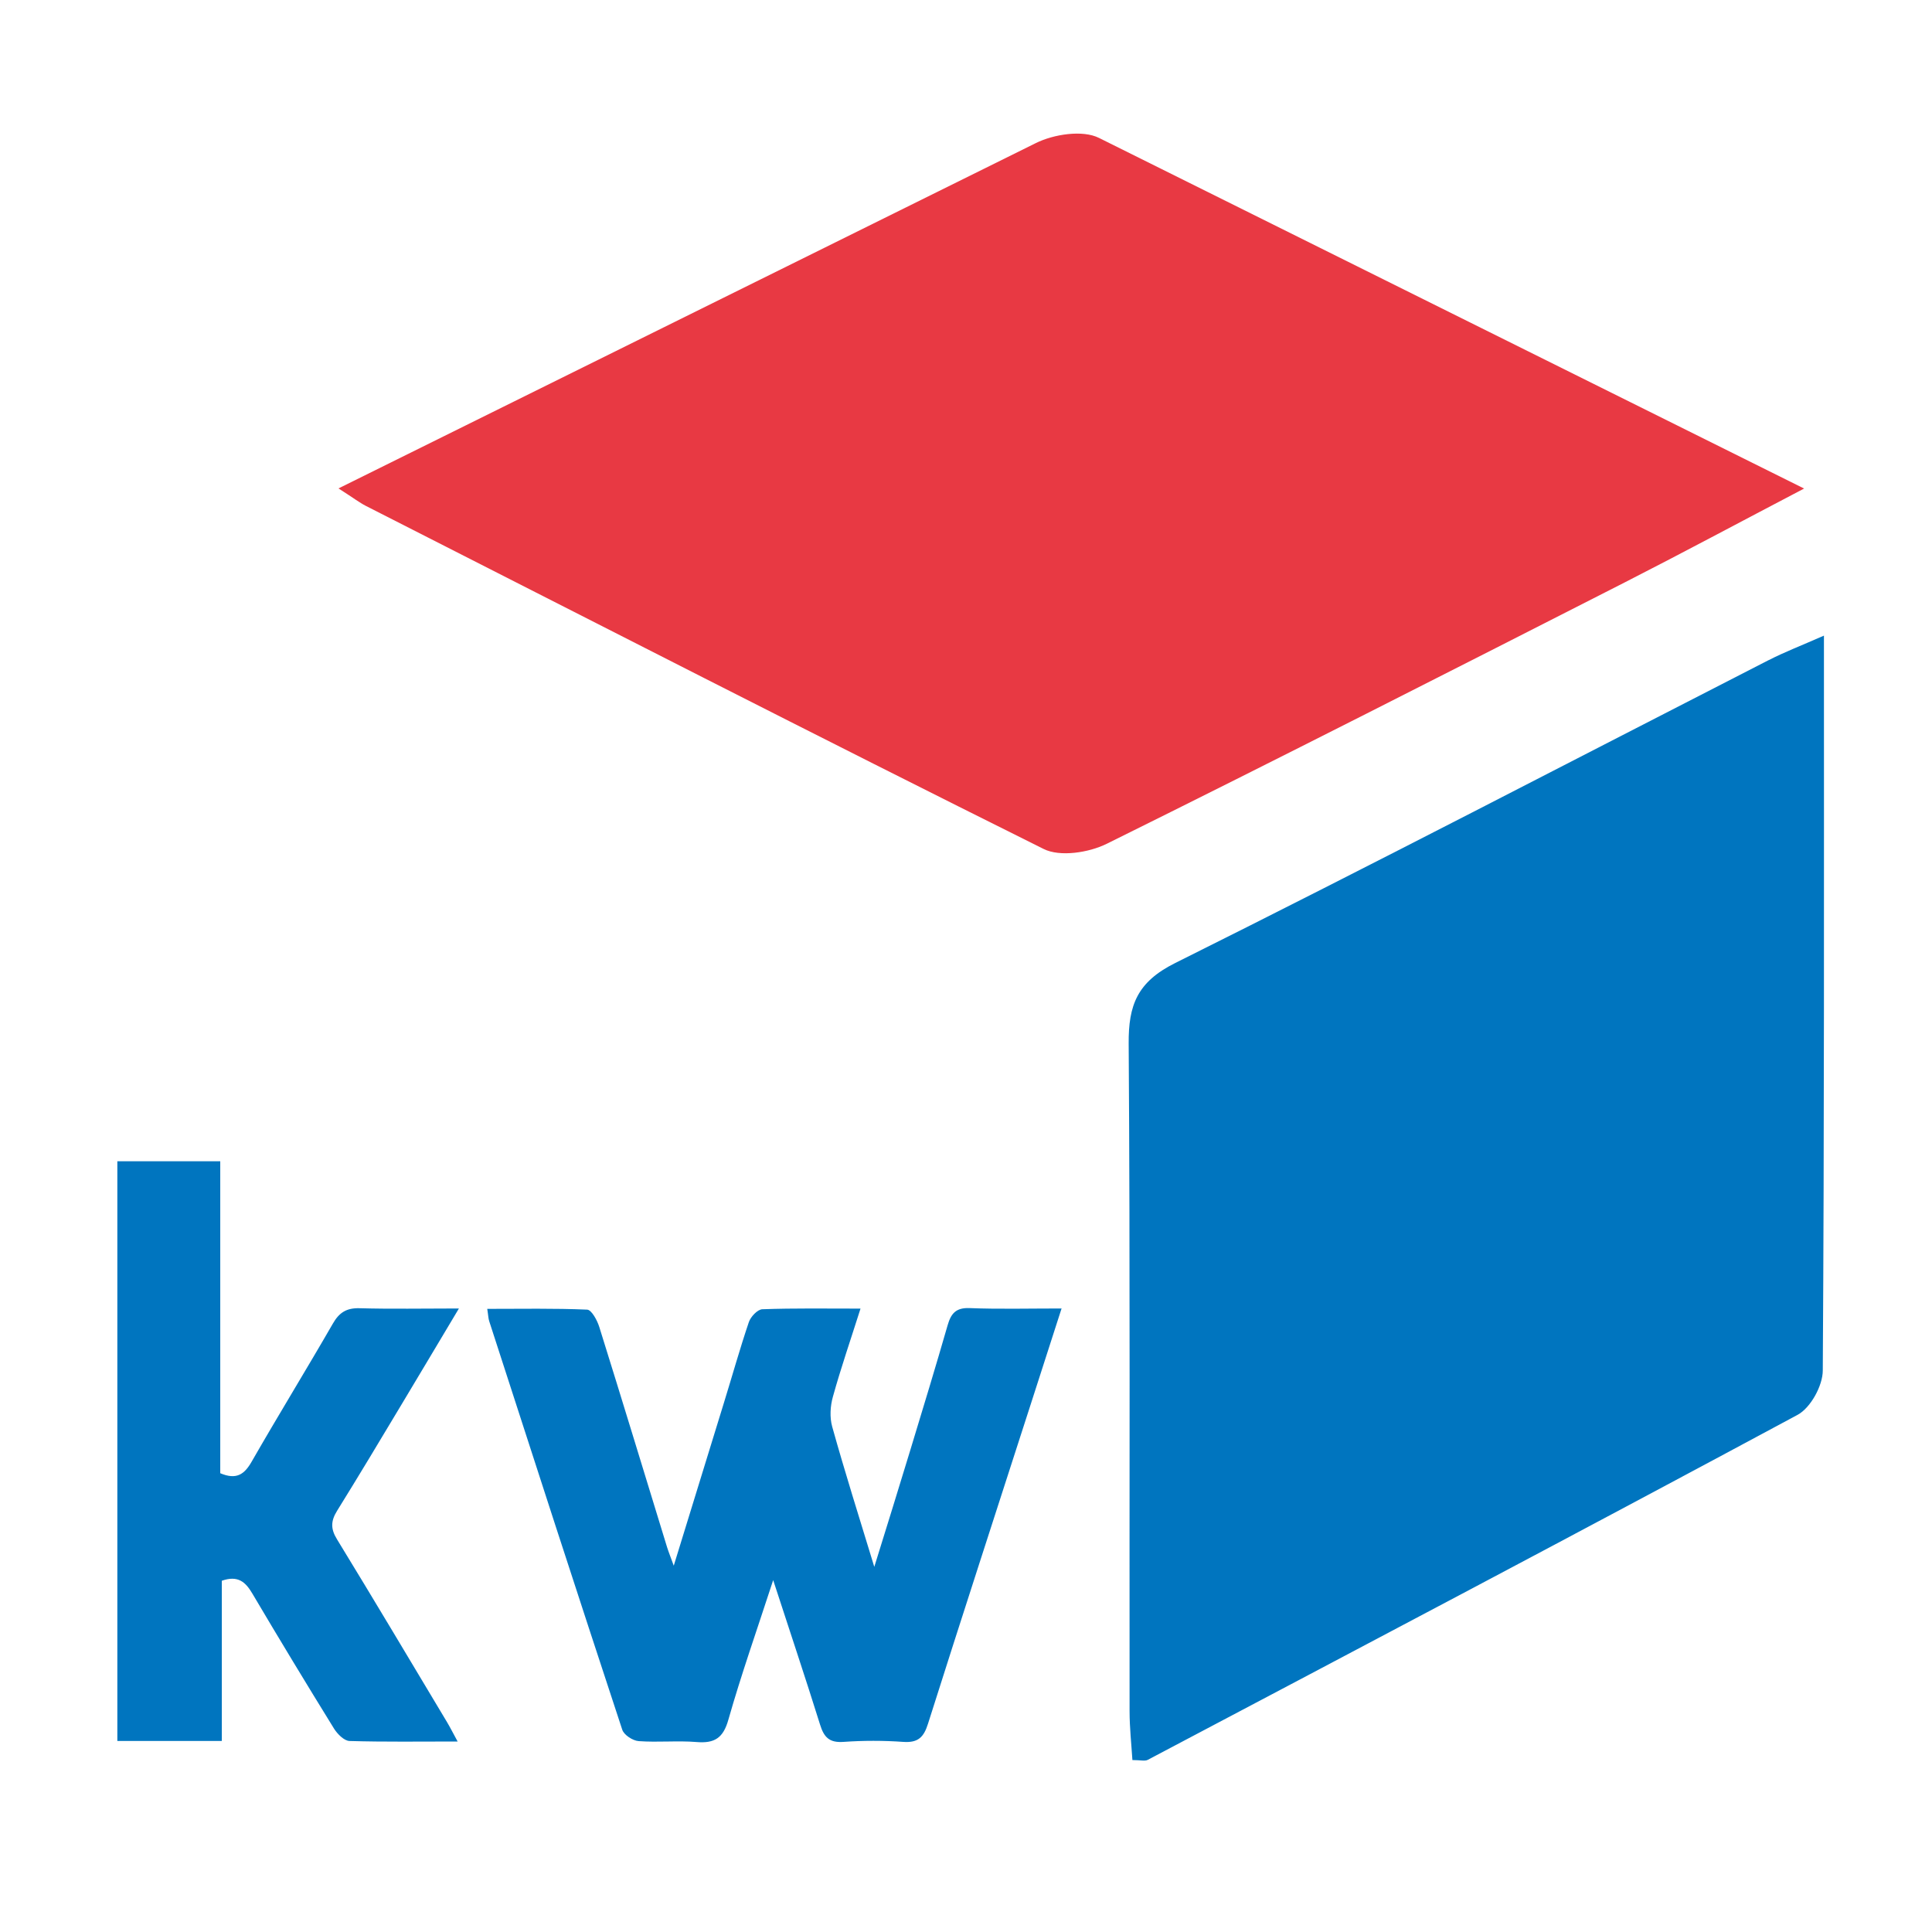
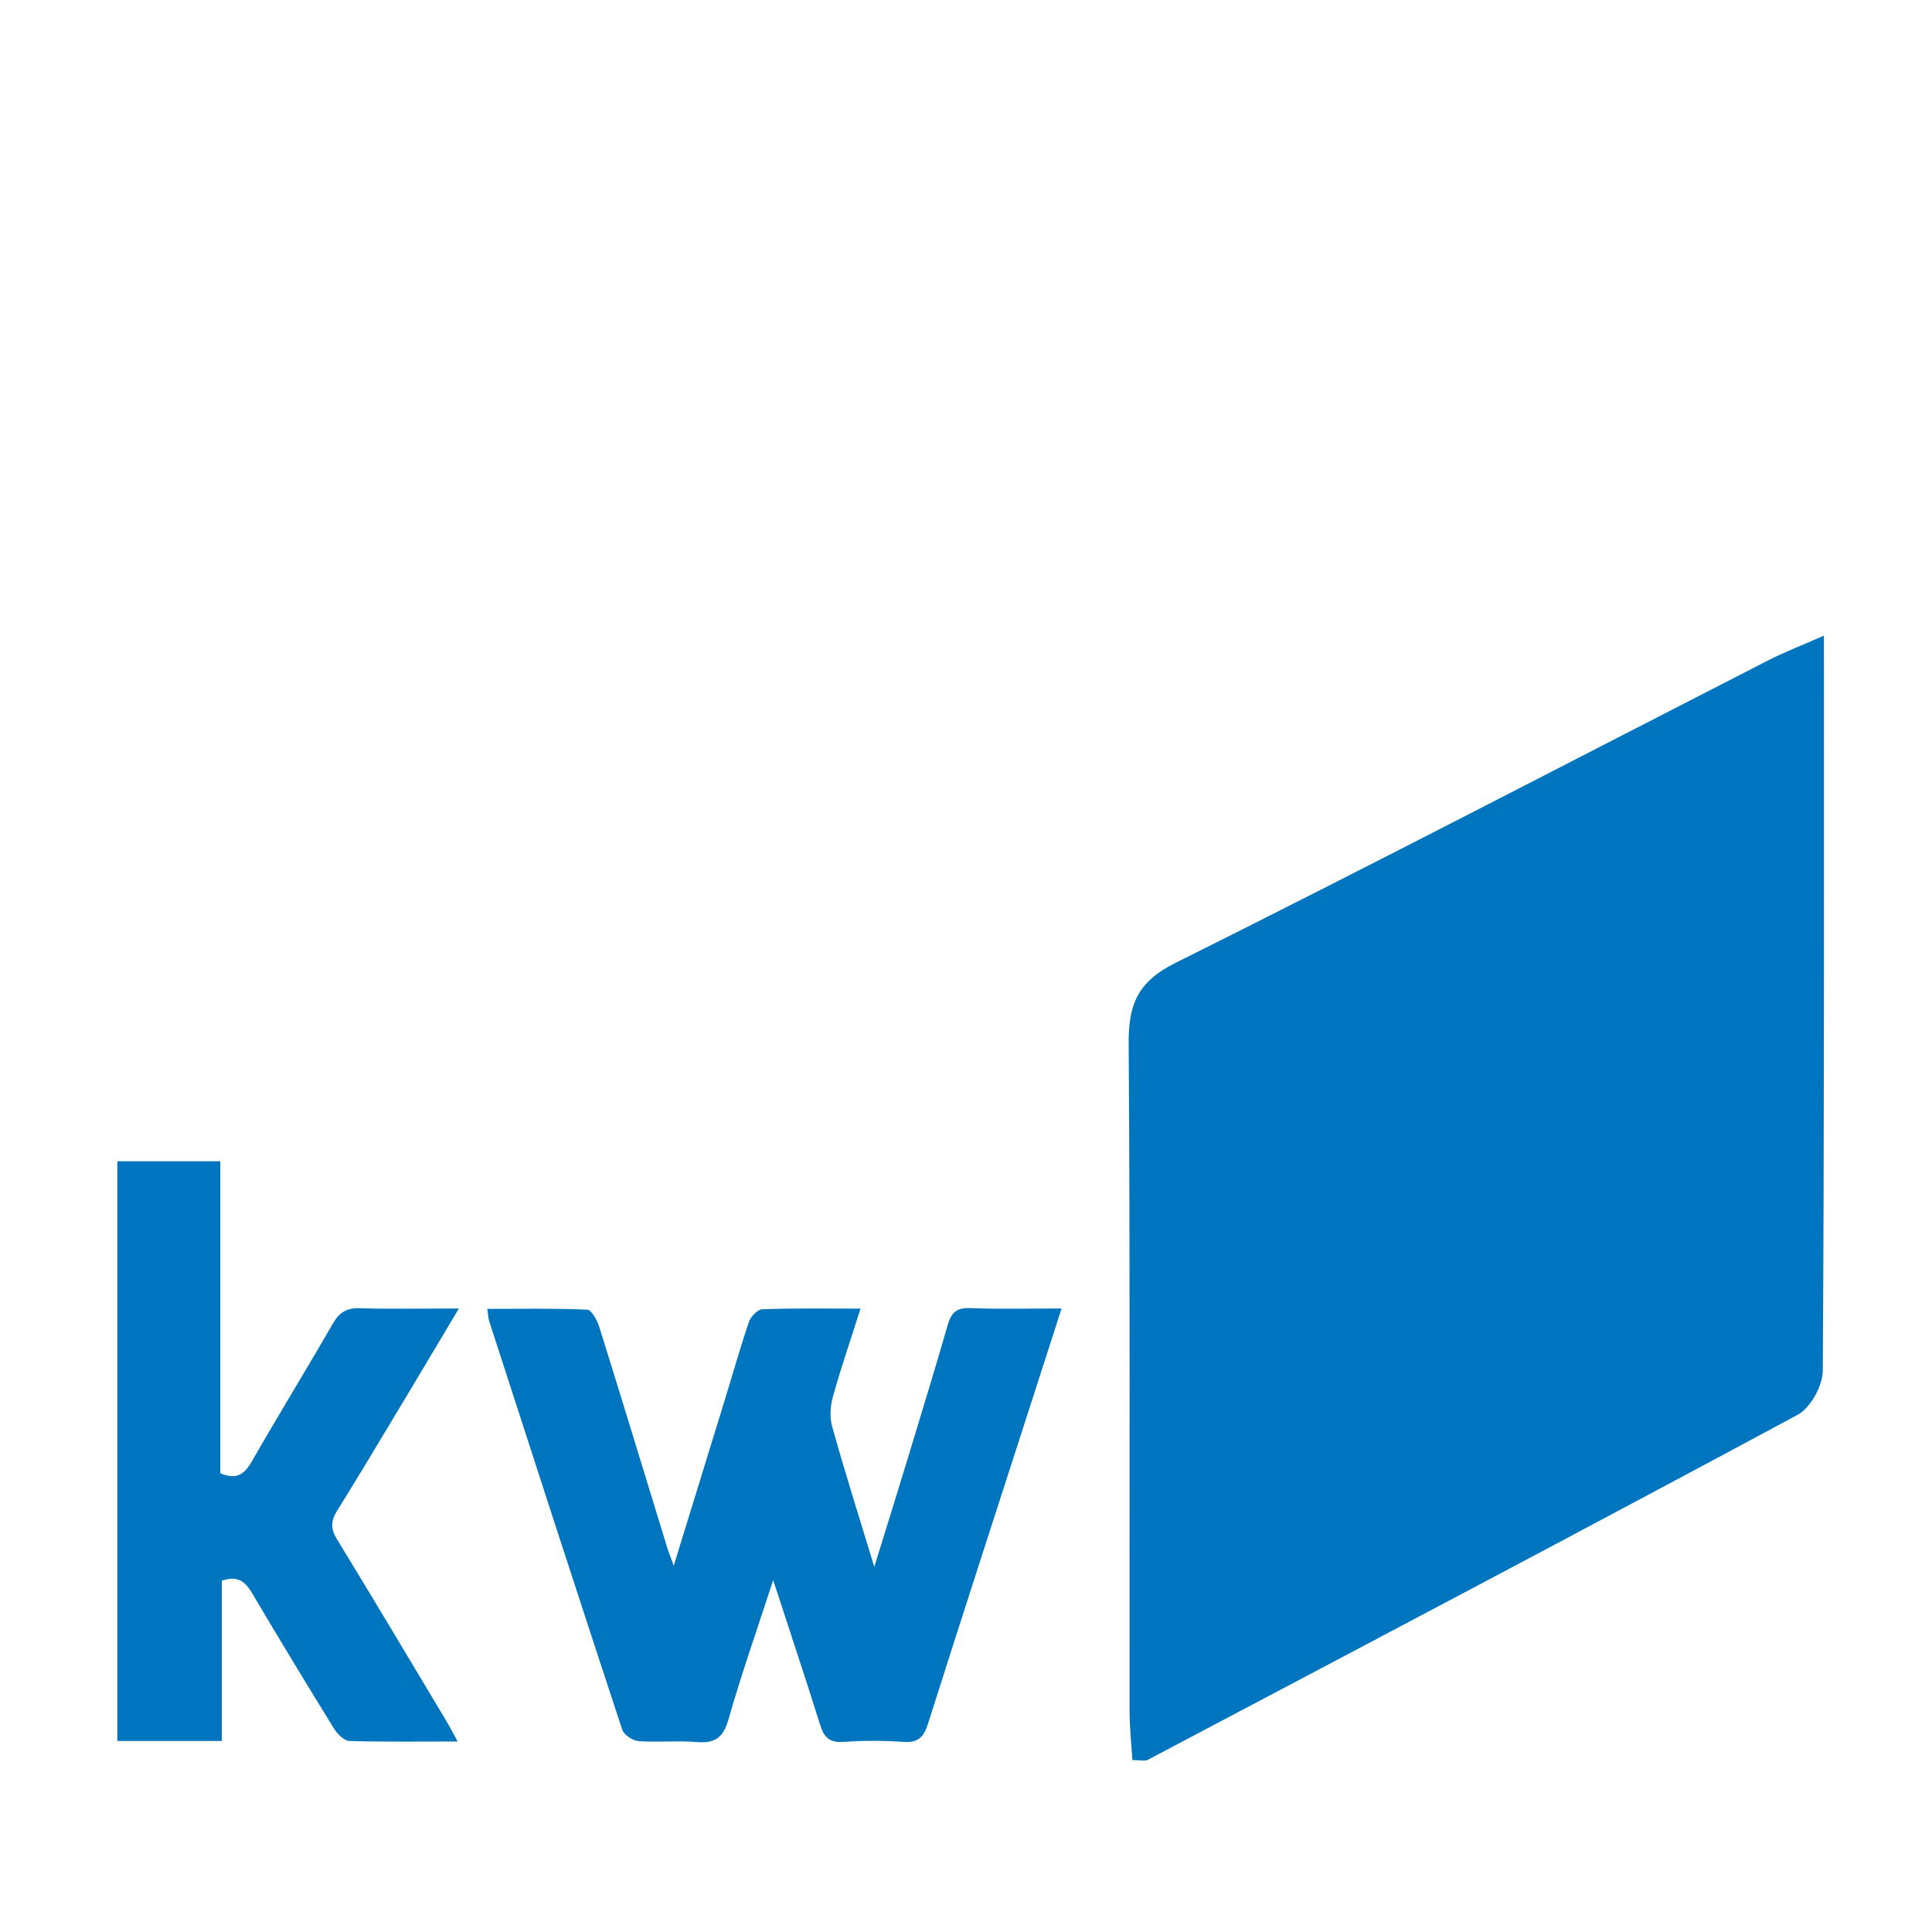
<svg xmlns="http://www.w3.org/2000/svg" id="Layer_1" data-name="Layer 1" viewBox="0 0 150 150">
  <defs>
    <style>
      .cls-1 {
        fill: #0075bf;
      }

      .cls-2 {
        fill: #e83943;
      }
    </style>
  </defs>
  <path class="cls-1" d="M9.09,90.16h8.01v24.22c1.25.53,1.87.1,2.44-.9,2.06-3.59,4.23-7.12,6.3-10.71.49-.86,1.06-1.23,2.08-1.2,2.45.07,4.91.02,7.71.02-1.62,2.71-3.07,5.15-4.53,7.58-1.63,2.72-3.26,5.44-4.93,8.13-.49.79-.51,1.4,0,2.22,2.88,4.71,5.7,9.45,8.54,14.19.25.42.47.86.82,1.5-2.96,0-5.68.04-8.39-.04-.42-.01-.94-.54-1.2-.95-2.15-3.48-4.27-6.98-6.35-10.5-.53-.9-1.12-1.43-2.37-.99v12.44h-8.11v-45.01ZM63.67,133.9c.3.97.71,1.42,1.82,1.34,1.54-.11,3.1-.11,4.64,0,1.15.08,1.59-.36,1.92-1.41,2.63-8.3,5.33-16.59,8-24.88.76-2.36,1.52-4.72,2.37-7.36-2.56,0-4.86.06-7.15-.03-1.05-.04-1.43.42-1.69,1.31-.93,3.23-1.91,6.45-2.89,9.67-.88,2.91-1.79,5.81-2.81,9.11-1.19-3.9-2.29-7.38-3.27-10.89-.2-.72-.15-1.6.06-2.33.62-2.23,1.38-4.43,2.14-6.83-2.69,0-5.16-.04-7.62.05-.37.01-.91.58-1.05,1-.7,2.07-1.29,4.18-1.94,6.28-1.26,4.11-2.53,8.21-3.89,12.63-.25-.69-.4-1.06-.52-1.44-1.75-5.7-3.48-11.4-5.26-17.09-.16-.52-.6-1.33-.94-1.35-2.54-.11-5.1-.06-7.76-.06.08.5.08.75.16.98,3.42,10.57,6.84,21.14,10.32,31.69.13.41.82.86,1.28.89,1.49.11,3-.05,4.48.07,1.41.12,2.08-.31,2.48-1.73,1-3.51,2.22-6.97,3.48-10.84,1.3,4,2.51,7.6,3.64,11.22ZM137.32,51.25c-15.35,7.86-30.65,15.83-46.08,23.52-2.95,1.47-3.63,3.27-3.61,6.25.12,17.28.05,34.55.07,51.83,0,1.28.14,2.55.22,3.8.62,0,.96.1,1.18-.01,16.84-8.89,33.69-17.77,50.46-26.79,1.02-.55,1.96-2.27,1.96-3.45.12-18.75.09-37.51.09-57.05-1.89.83-3.12,1.3-4.28,1.9Z" />
-   <path class="cls-2" d="M140.07,37.93c-5.06,2.65-9.48,5.02-13.95,7.3-13.37,6.81-26.74,13.62-40.19,20.28-1.39.69-3.64,1.04-4.91.4-17.6-8.76-35.09-17.72-52.61-26.63-.51-.26-.97-.62-2.13-1.36l54.14-26.81c1.39-.69,3.64-1.04,4.91-.4l54.74,27.22Z" />
</svg>